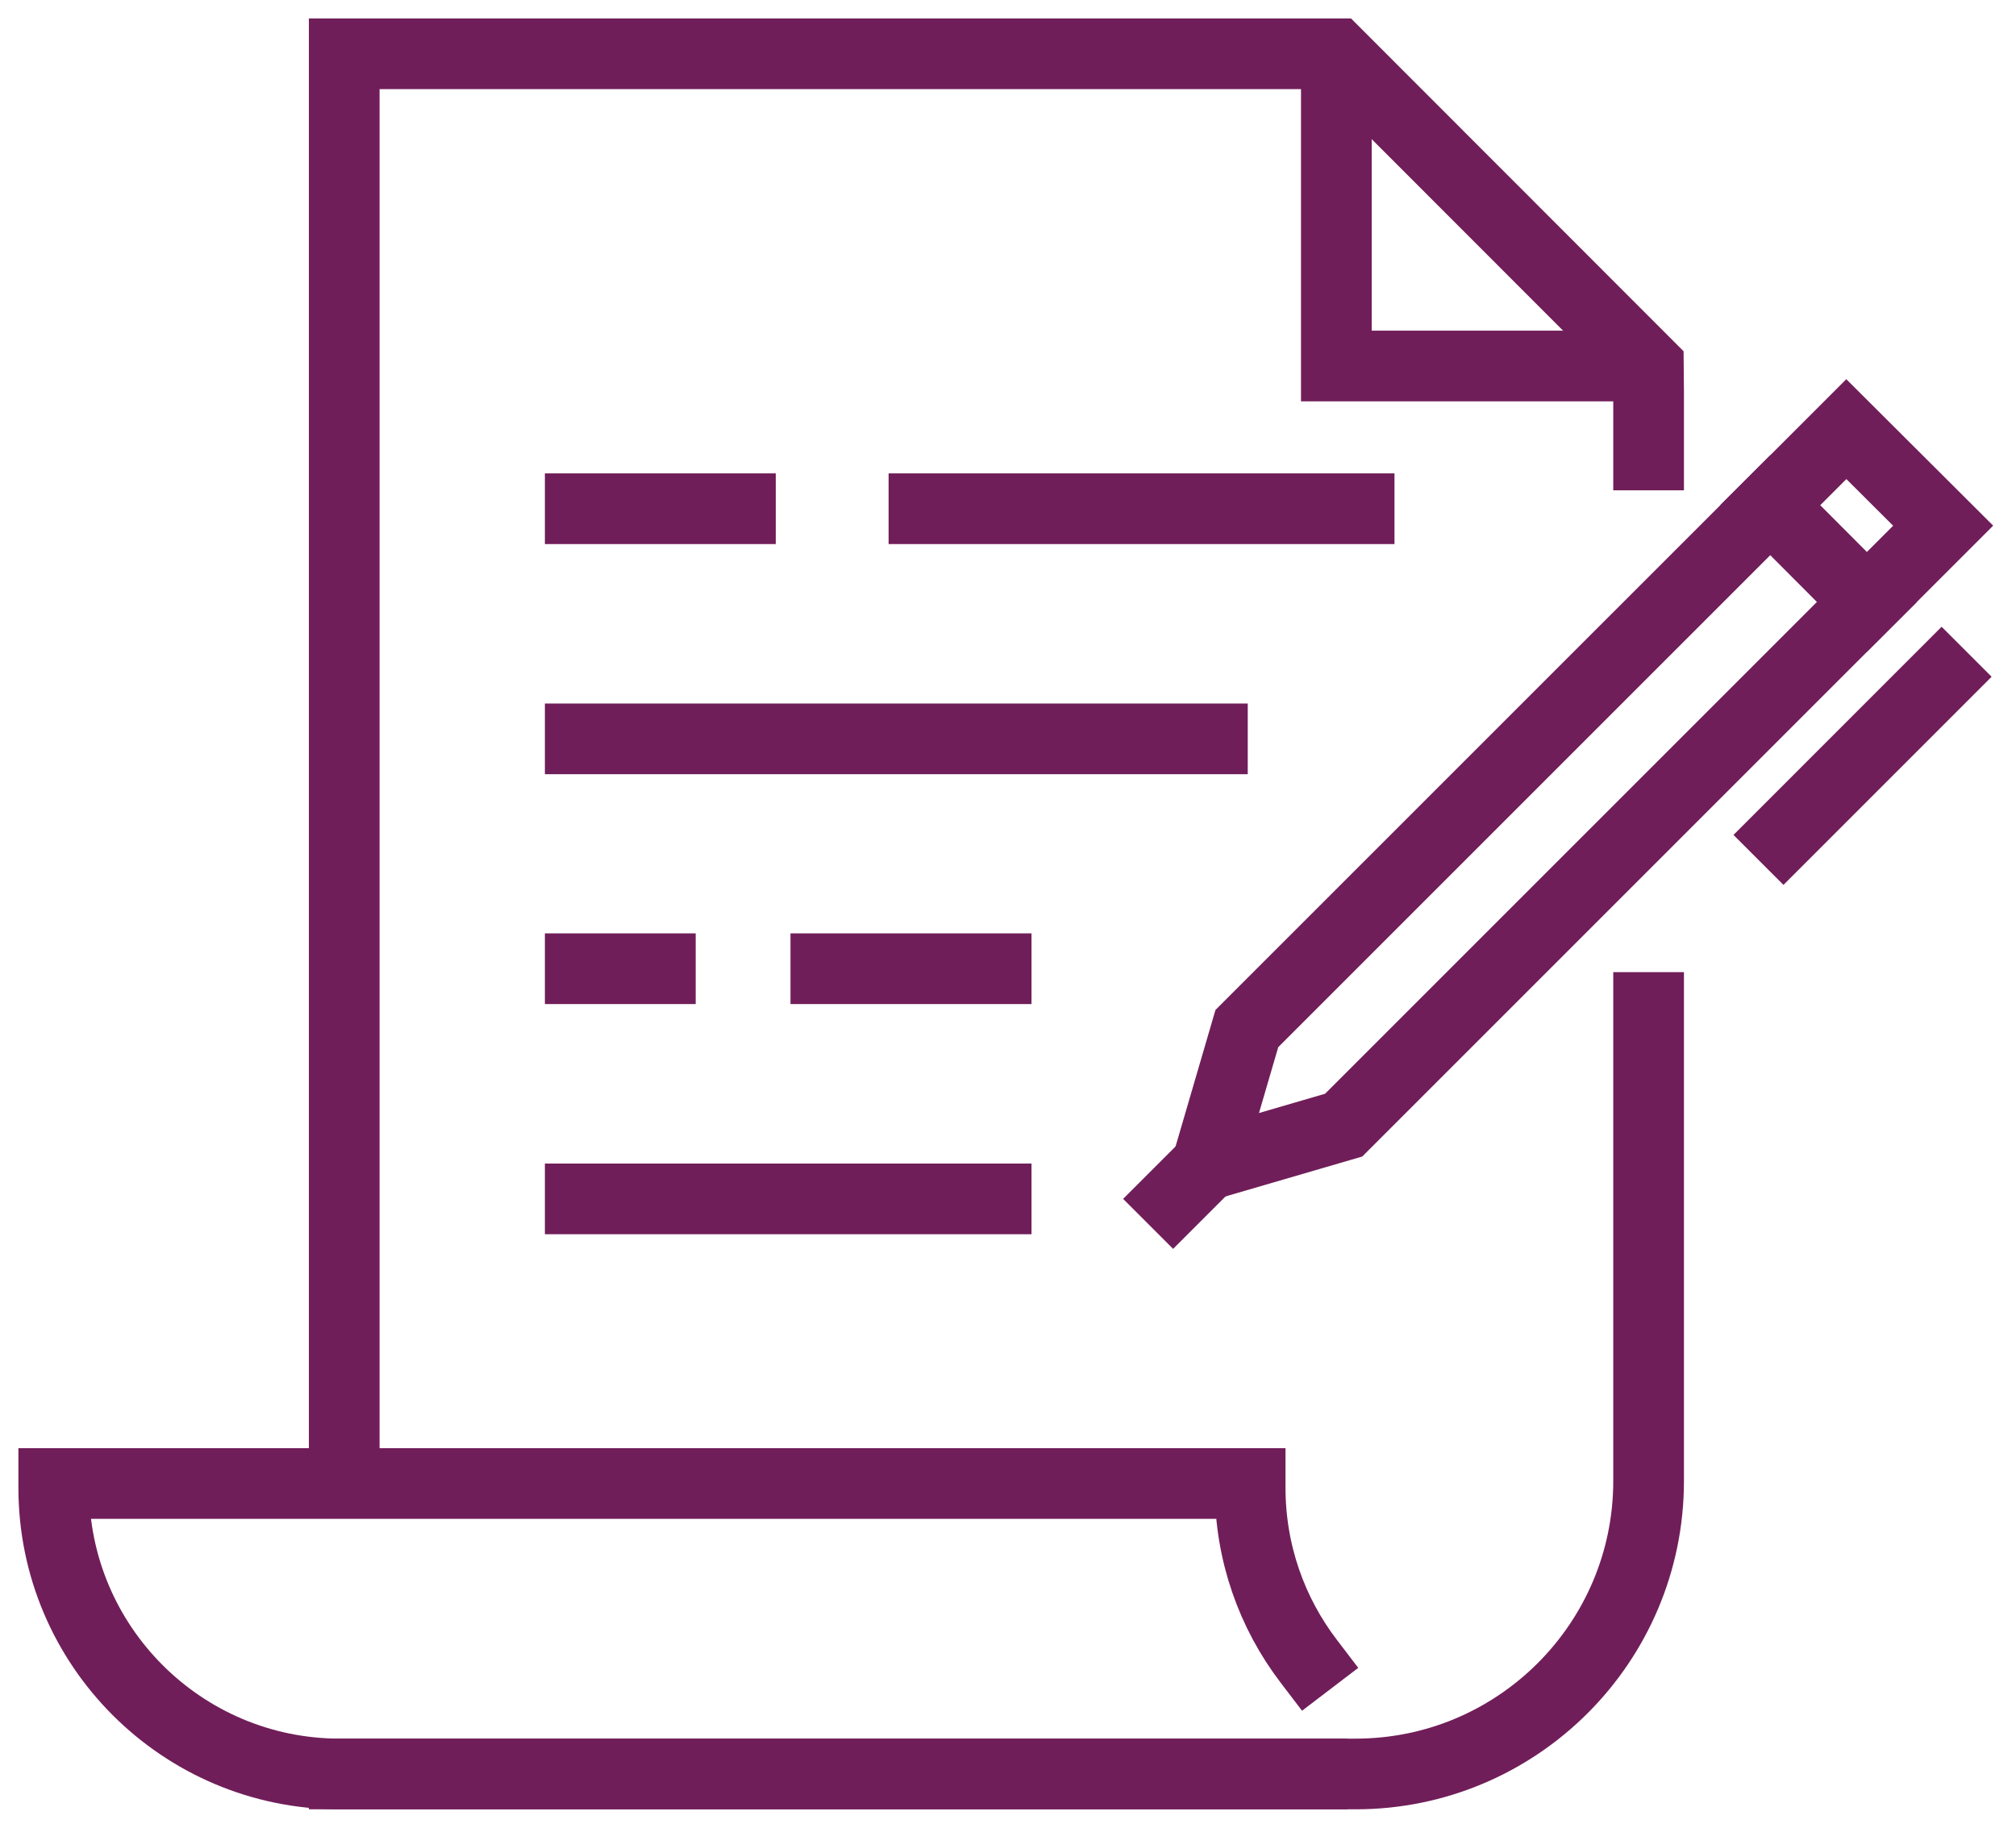
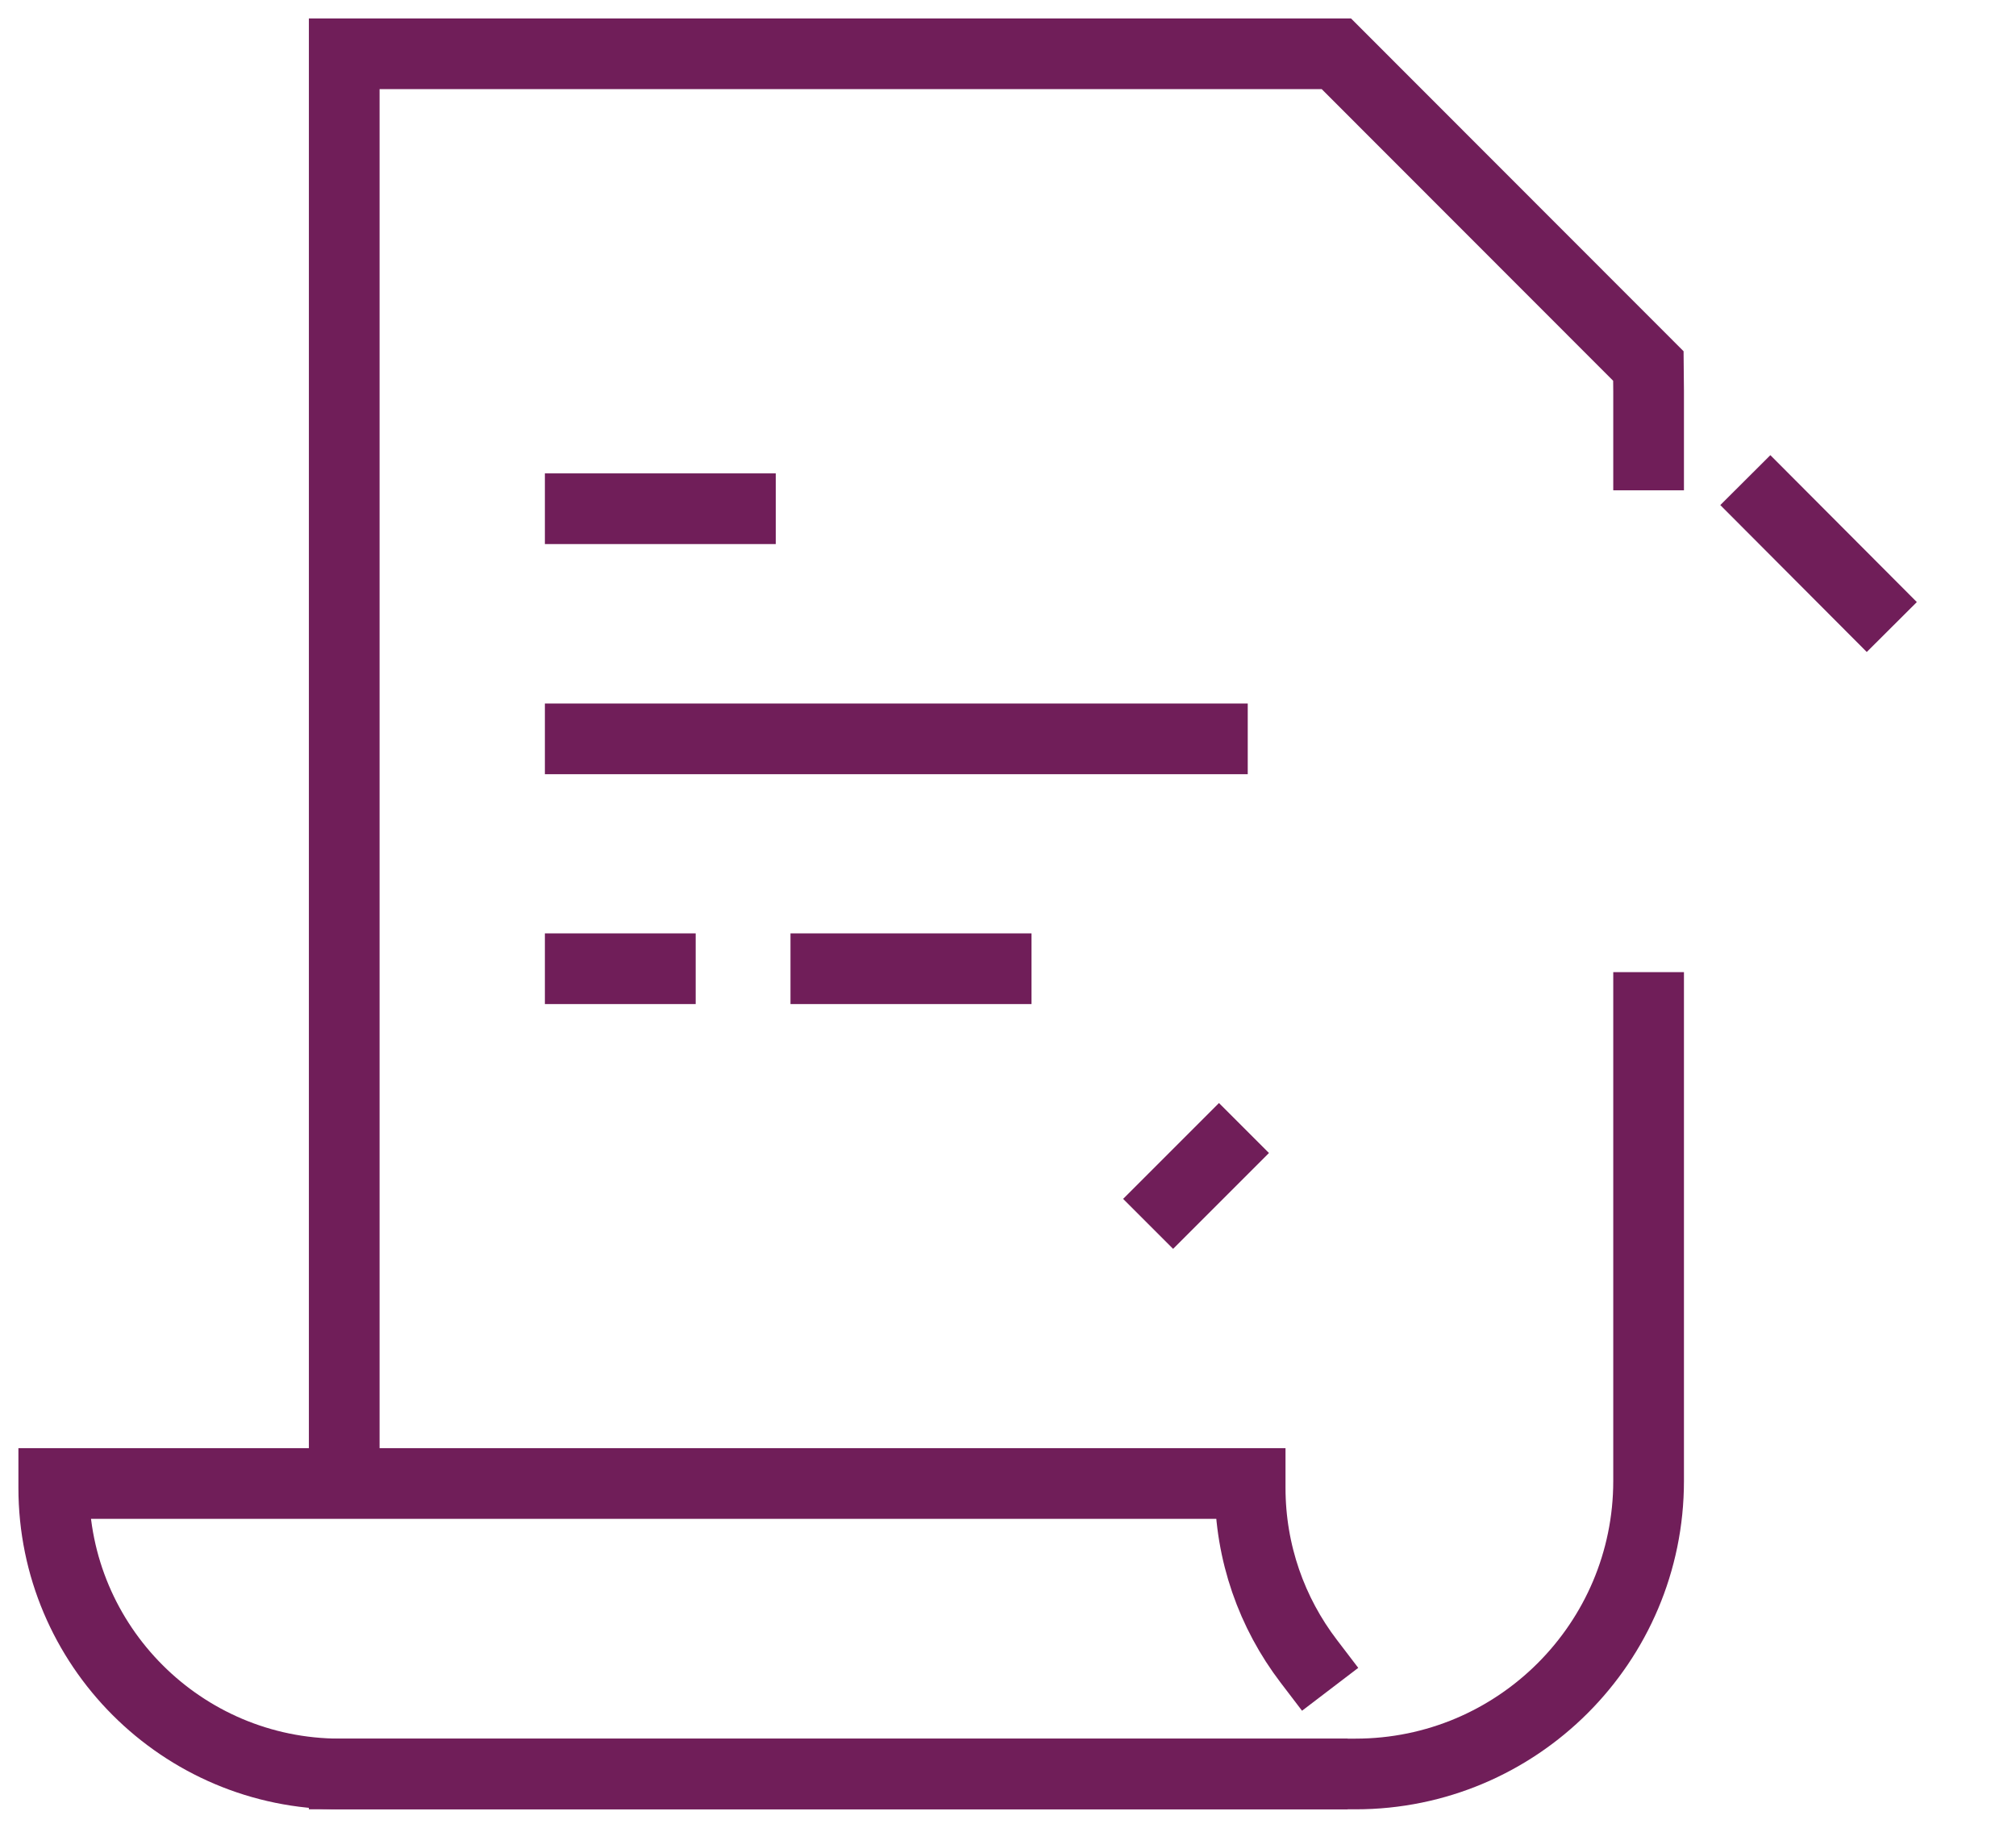
<svg xmlns="http://www.w3.org/2000/svg" width="75" height="68" viewBox="0 0 75 68" fill="none">
-   <path d="M34.373 18.927H50.563" stroke="#701E59" stroke-width="2.63" stroke-miterlimit="10" stroke-linecap="square" />
  <path d="M21.586 18.927H27.545" stroke="#701E59" stroke-width="2.63" stroke-miterlimit="10" stroke-linecap="square" />
  <path d="M21.586 27.489H45.104" stroke="#701E59" stroke-width="2.63" stroke-miterlimit="10" stroke-linecap="square" />
  <path d="M30.723 36.041H37.06" stroke="#701E59" stroke-width="2.63" stroke-miterlimit="10" stroke-linecap="square" />
  <path d="M21.586 36.041H24.566" stroke="#701E59" stroke-width="2.63" stroke-miterlimit="10" stroke-linecap="square" />
-   <path d="M21.586 44.604H37.06" stroke="#701E59" stroke-width="2.63" stroke-miterlimit="10" stroke-linecap="square" />
  <path d="M12.806 54.26V2H49.715L61.323 13.617L61.332 14.56V16.927" stroke="#701E59" stroke-width="2.63" stroke-miterlimit="10" stroke-linecap="square" />
  <path d="M61.332 37.484V55.099C61.332 61.115 56.448 66 50.431 66H12.806" stroke="#701E59" stroke-width="2.63" stroke-miterlimit="10" stroke-linecap="square" />
  <path d="M48.687 61.804C47.32 60.012 46.509 57.777 46.509 55.354V55.193H2V55.354C2 61.228 6.771 66 12.646 66H48.819" stroke="#701E59" stroke-width="2.63" stroke-miterlimit="10" stroke-linecap="square" />
-   <path d="M49.715 3.188V7.809V13.617H52.063H59.597" stroke="#701E59" stroke-width="2.63" stroke-miterlimit="10" stroke-linecap="square" />
-   <path d="M49.988 41.86L45.594 43.142L45.104 42.652L46.386 38.267L68.688 15.966L72.29 19.558L49.988 41.86Z" stroke="#701E59" stroke-width="2.63" stroke-miterlimit="10" stroke-linecap="square" />
  <path d="M45.349 42.897L43.642 44.604" stroke="#701E59" stroke-width="2.63" stroke-miterlimit="10" stroke-linecap="square" />
-   <path d="M72.233 25.178L66.349 31.063" stroke="#701E59" stroke-width="2.63" stroke-miterlimit="10" stroke-linecap="square" />
  <path d="M65.859 18.794L69.451 22.397" stroke="#701E59" stroke-width="2.63" stroke-miterlimit="10" stroke-linecap="square" />
</svg>